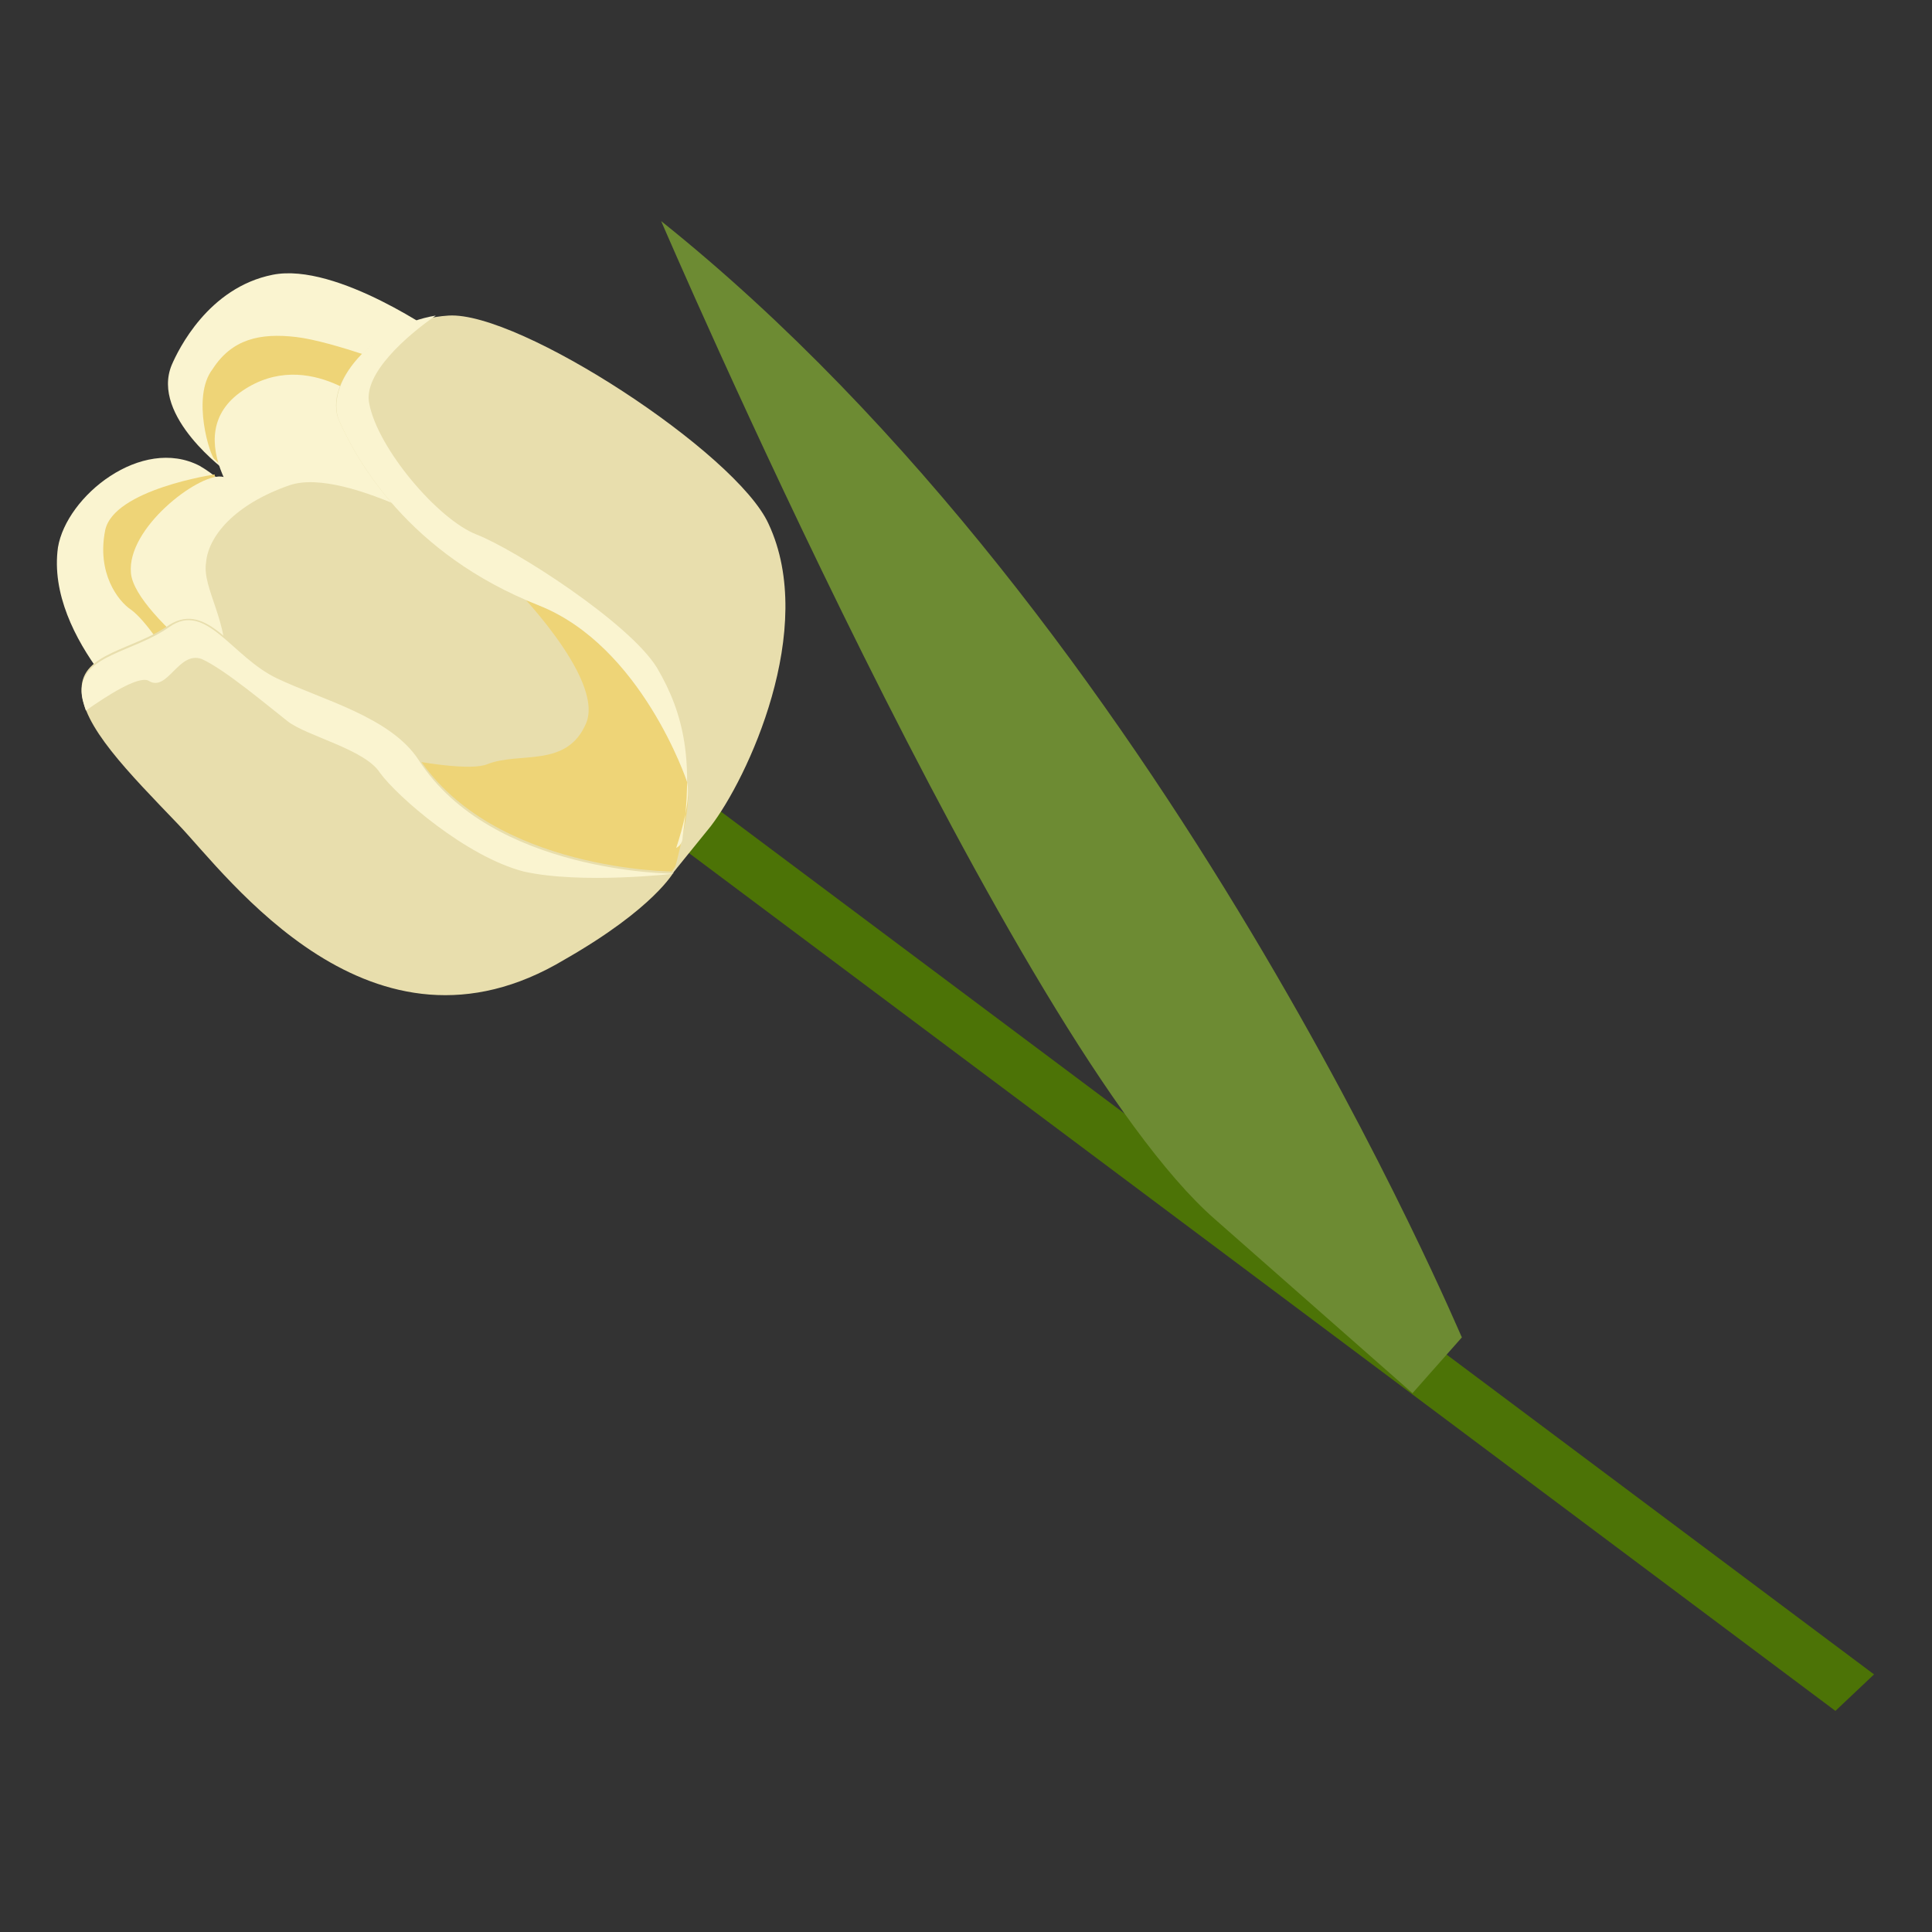
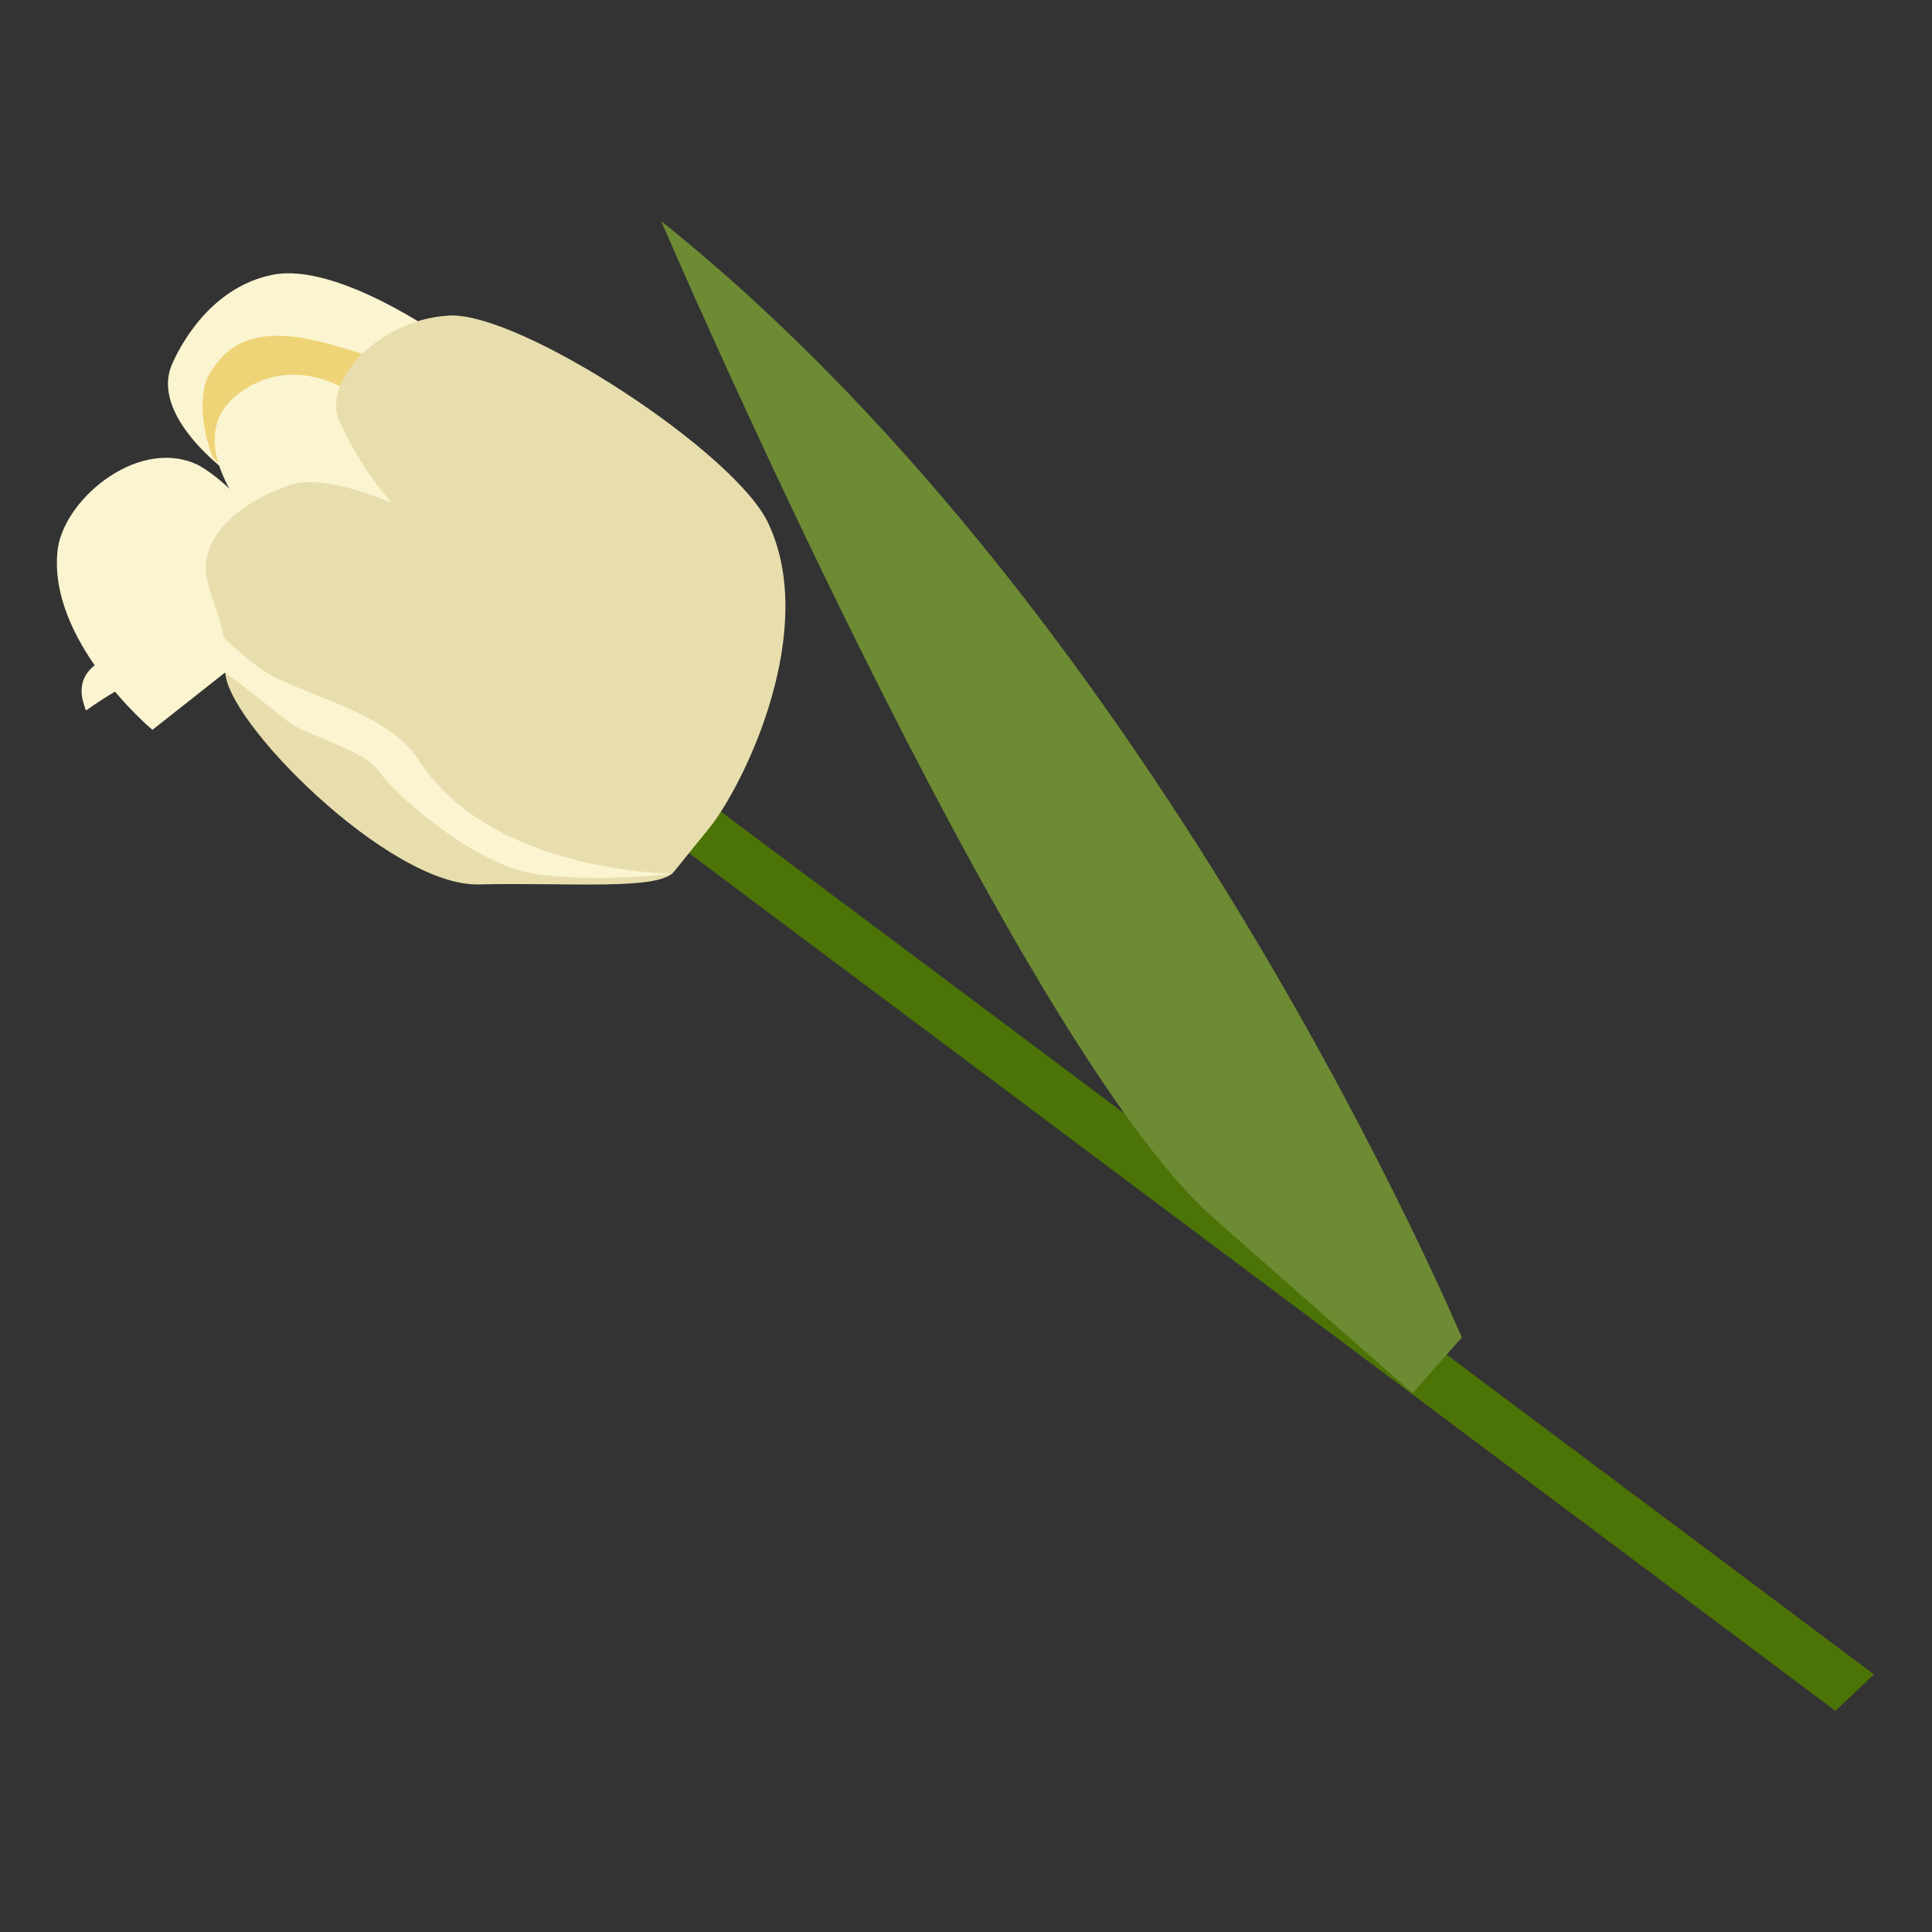
<svg xmlns="http://www.w3.org/2000/svg" version="1.1" id="Layer_1" x="0px" y="0px" viewBox="0 0 90 90" style="enable-background:new 0 0 90 90;" xml:space="preserve">
  <rect x="0" y="0" width="90" height="90" fill="#333333" stroke="none" />
  <style type="text/css">
	.st0{fill:#4C7306;}
	.st1{fill:#FAF4D0;}
	.st2{fill:#EED477;}
	.st3{fill:#E8DEAD;}
	.st4{fill:#6D8B33;}
</style>
  <g>
    <polygon class="st0" points="87.3,78 30.5,35.5 28.7,37.2 85.5,79.7  " />
    <g>
      <path class="st1" d="M20.6,15.7c0,0-4.9-3.5-7.9-2.9c-3,0.6-4.4,3.5-4.7,4.2c-1,2.4,2.6,5,2.6,5l2.9,0.6l6.2-1.8L20.6,15.7z" />
      <path class="st2" d="M18.9,17.2c0,0-3.4-1.3-5.1-1.5c-1.7-0.2-3,0.1-3.9,1.5c-1,1.3-0.1,4.1,0.1,4.2c0.1,0.1,1.8,1.7,1.8,1.7    l8.2-4.1L18.9,17.2z" />
      <path class="st1" d="M7.1,34c0,0-5-4.2-4.4-8.5c0.4-2.4,3.9-5.2,6.6-3.8c2.6,1.5,5.4,6.3,5.4,6.3L7.1,34z" />
-       <path class="st2" d="M10,22.1c0,0-4.7,0.7-5.1,2.6c-0.4,2,0.6,3.3,1.2,3.7c0.7,0.5,1.7,2.1,1.7,2.1l2.7,0.1L10,22.1z" />
      <path class="st1" d="M17.5,19.1c0,0-3.1-3-6.2-0.9c-3.1,2.1,0.2,6,1.2,6.9c1,0.9,4.2,3,4.2,3l3.9-3.2L17.5,19.1z" />
-       <path class="st1" d="M14.8,30.9l-2.5,2c0,0-6-4.1-6.2-6.2c-0.2-2.1,3.1-4.6,4.2-4.5c1.1,0.1,5.3,2.8,5.3,2.8L14.8,30.9z" />
      <path class="st3" d="M22.3,25.5c0,0-6.1-3.8-8.8-2.9c-2.6,0.9-3.8,2.4-3.9,3.6c-0.2,1.2,1.1,2.8,0.9,5s7.6,10.1,11.8,10    c4.2-0.1,8.4,0.3,9.1-0.6c0.7-0.9,1.9-7.4,1.9-7.4L22.3,25.5z" />
-       <path class="st2" d="M17.7,39.4c-2.3-2.2-3.6-5.1-3.6-5.1s7.1,1.9,8.6,1.3c1.5-0.6,3.7,0.2,4.6-1.9c0.9-2.1-3.5-6.5-3.5-6.5    l0.6-0.3l7.3,5.1c0.5,1.2,0.9,2.3,1.1,3.3c-0.4,1.8-0.9,4.2-1.3,5l-0.2,0.3c-0.2,0.2-0.5,0.3-1,0.3c-0.3-0.1-0.6-0.3-0.8-0.3    c-0.1,0-0.5,0.2-1.1,0.4c-1.7,0-3.9,0-6,0C21,41.3,19.3,40.5,17.7,39.4z" />
      <path class="st3" d="M32,36.4c0,0-2.1-6.3-6.9-8.2c-6.1-2.4-8.5-6.8-9.3-8.6c-0.8-1.8,1.8-4.7,5.1-4.9c3.3-0.2,13.4,6.4,14.9,9.7    c2.3,4.9-1,11.9-2.7,14.1c-1.7,2.1-1.7,2.1-1.7,2.1S32.3,37.4,32,36.4z" />
-       <path class="st3" d="M31.4,40.6c0,0-8.4,0-11.9-5.3c-1.3-2-4.5-2.8-6.6-3.8c-2.1-1-3.2-3.5-5-2.4c-1.7,1.2-4.1,1.3-4.1,3    c0,1.7,2.2,3.9,4.5,6.3c2.3,2.4,9,11.7,18,6.3C30.5,42.3,31.4,40.6,31.4,40.6z" />
-       <path class="st1" d="M32,36.4c0,0-2.1-6.3-6.9-8.2c-6.1-2.4-8.5-6.8-9.3-8.6c-0.7-1.7,1.5-4.4,4.5-4.9c-1.3,0.9-3.4,2.7-3.1,4.1    c0.4,2.1,3.2,5.4,5,6.1c1.8,0.7,7.1,4.1,8.4,6.2c1.3,2.2,1.7,4.4,1.2,7.9c0,0.2-0.1,0.4-0.3,0.5C31.8,38.6,32.2,37.1,32,36.4z" />
      <path class="st1" d="M24.4,40.6c-2.7-0.7-5.9-3.5-6.7-4.6c-0.7-1.1-3.4-1.7-4.3-2.4c-0.9-0.7-2.9-2.4-4-2.9    c-1.1-0.4-1.6,1.6-2.5,1C6.4,31.5,5,32.4,4,33.1c-0.1-0.3-0.2-0.6-0.2-0.9c0-1.7,2.4-1.8,4.1-3c1.7-1.2,2.9,1.4,5,2.4    c2.1,1,5.3,1.8,6.6,3.8c3.4,5.3,11.9,5.3,11.9,5.3S27.1,41.2,24.4,40.6z" />
    </g>
    <path class="st4" d="M30.8,10.3c0,0,16.5,38.4,25.8,46.5c9.2,8.1,9.2,8.1,9.2,8.1l2.3-2.6C68.1,62.4,54.3,29.1,30.8,10.3z" />
  </g>
</svg>